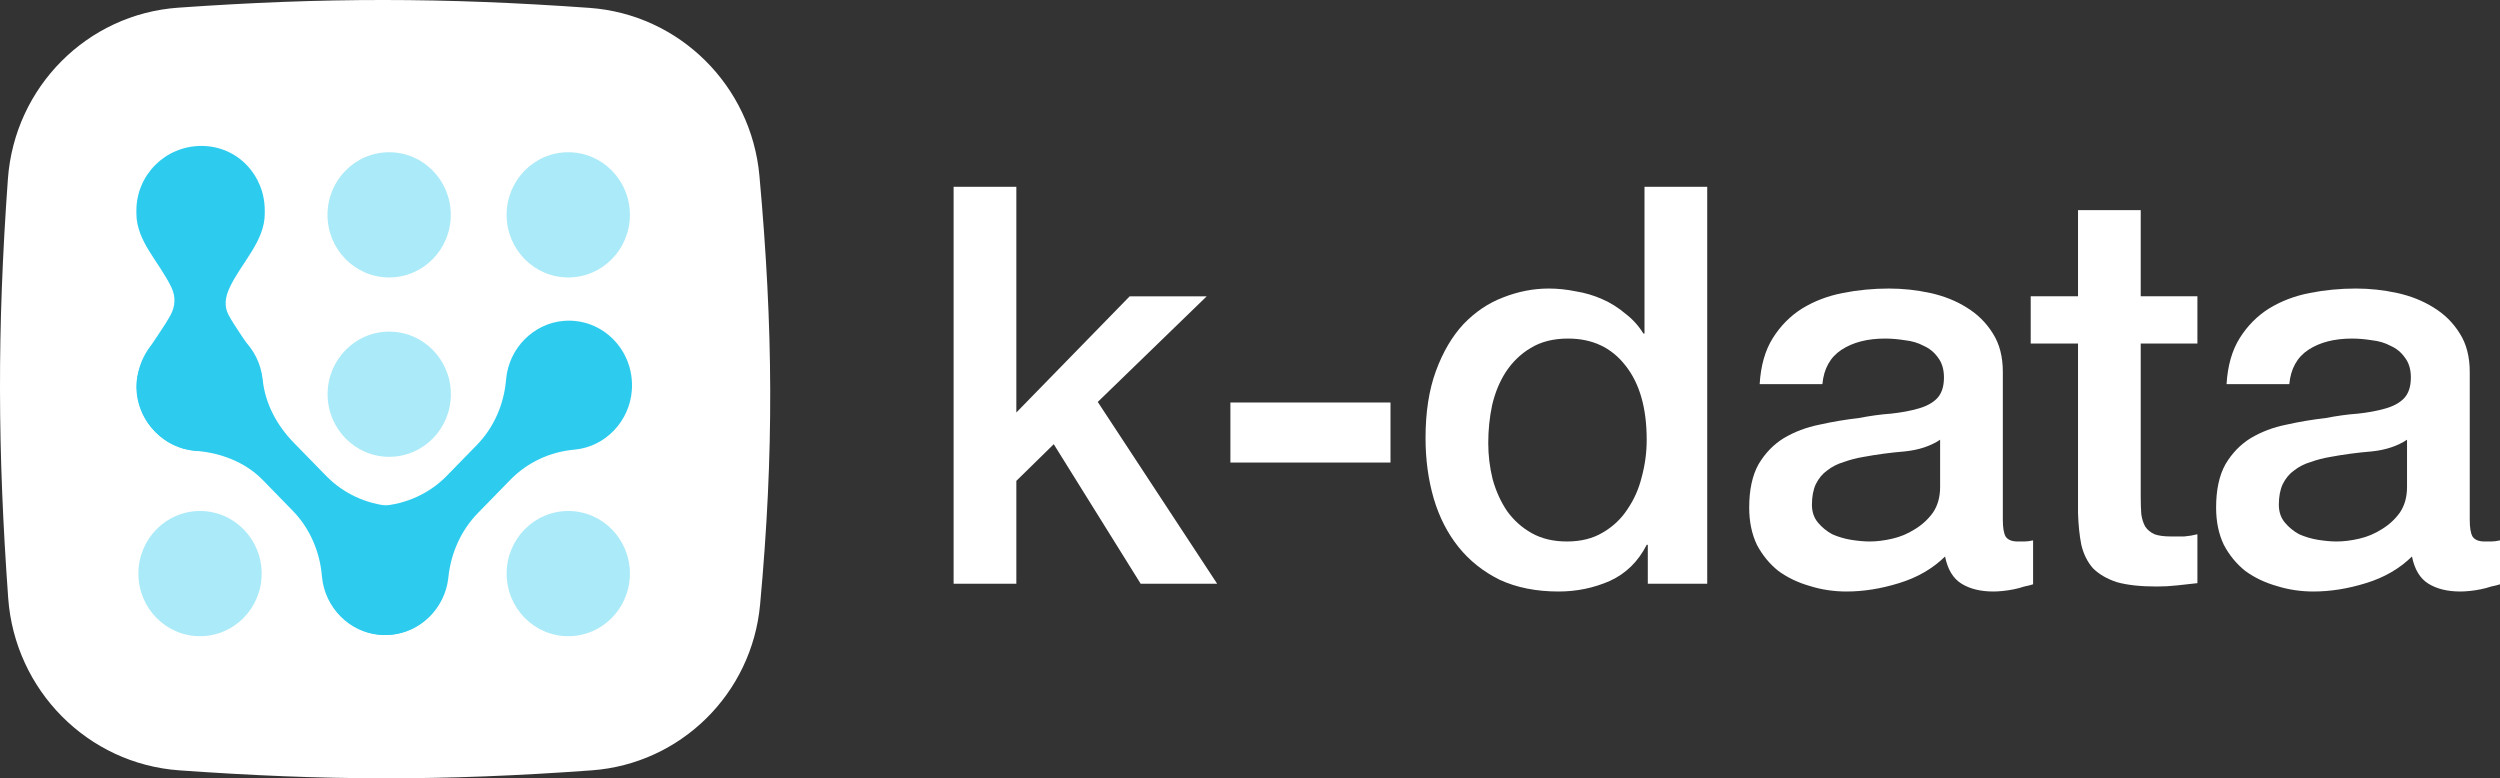
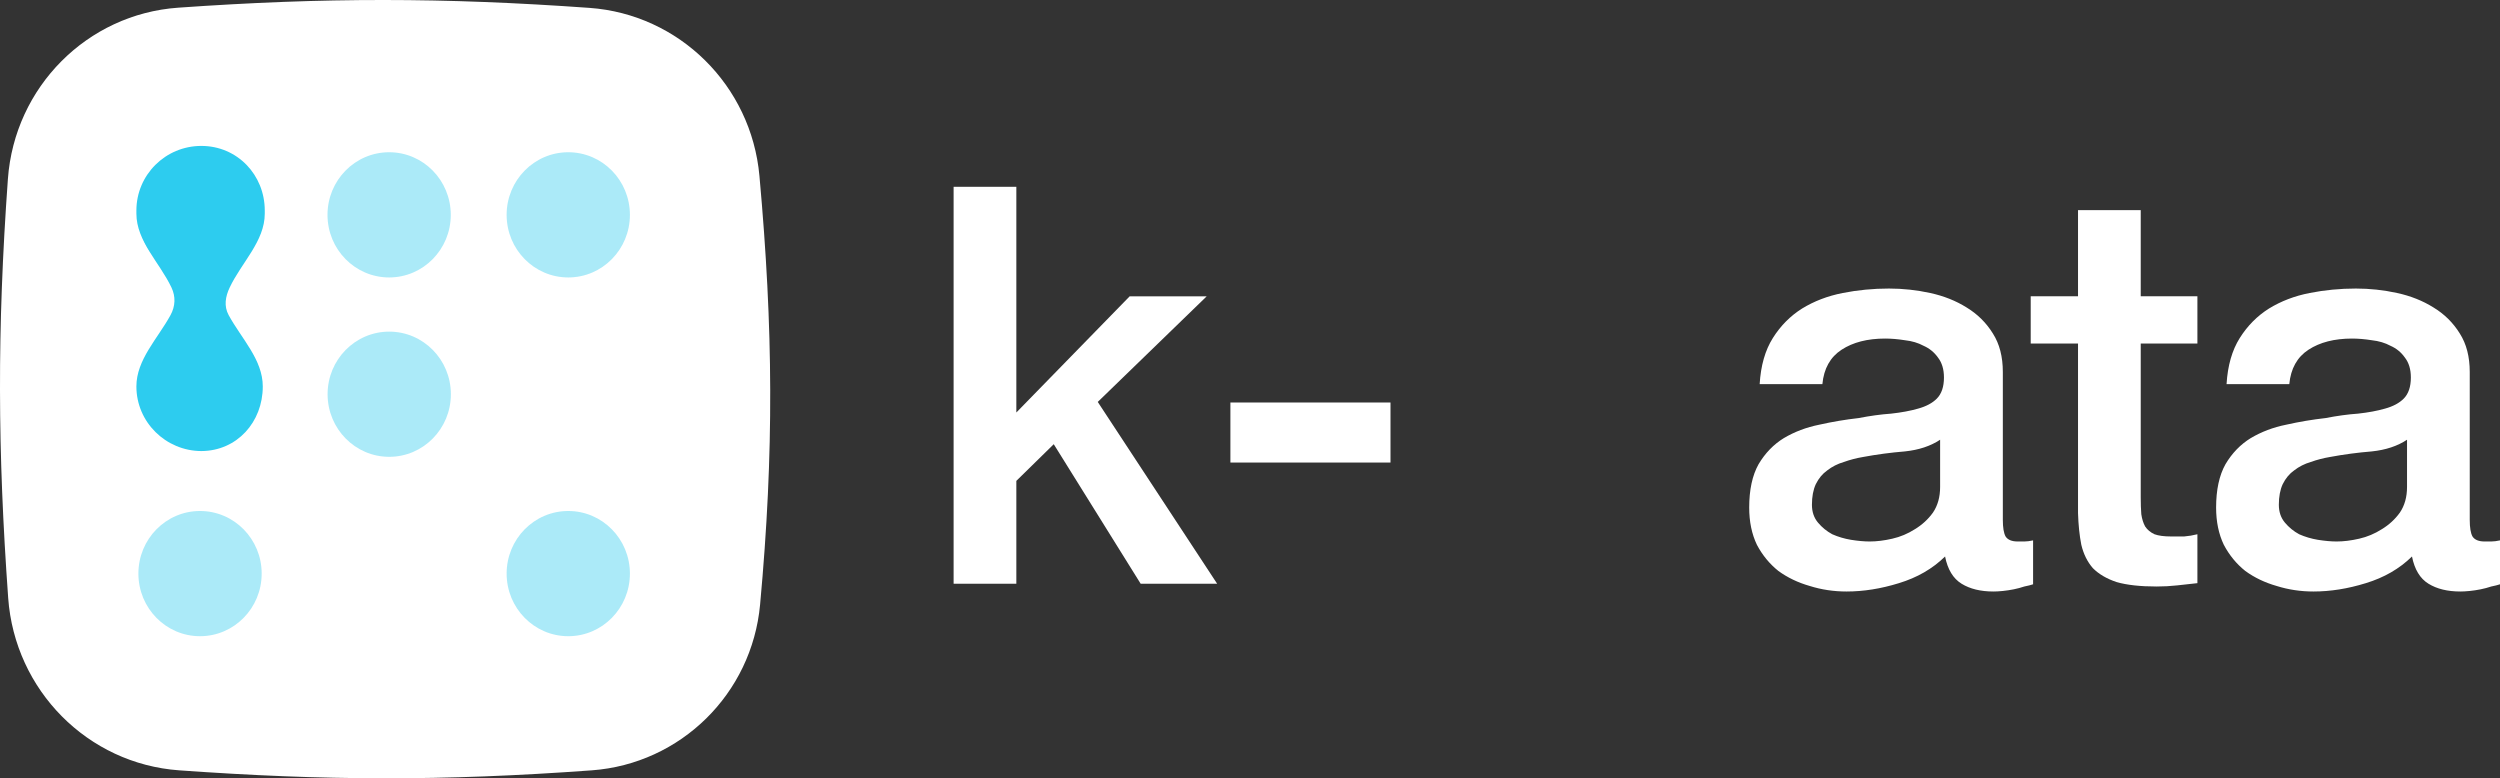
<svg xmlns="http://www.w3.org/2000/svg" width="106" height="33" viewBox="0 0 106 33" fill="none">
  <rect x="0" y="0" width="106" height="33" fill="#333333" stroke="none" />
  <path d="M0.335 7.587C0.617 3.69 3.696 0.599 7.553 0.326C13.742 -0.111 18.787 -0.109 24.993 0.334C28.797 0.606 31.853 3.619 32.2 7.456C32.785 13.925 32.825 19.152 32.228 25.634C31.88 29.425 28.852 32.386 25.094 32.662C18.766 33.125 13.714 33.1 7.597 32.662C3.72 32.385 0.629 29.27 0.347 25.353C-0.1 19.132 -0.127 13.995 0.335 7.587Z" fill="white" />
  <path opacity="0.5" d="M8.481 11.764C9.924 11.764 11.095 10.576 11.095 9.11C11.095 7.644 9.924 6.455 8.481 6.455C7.038 6.455 5.868 7.644 5.868 9.11C5.868 10.576 7.038 11.764 8.481 11.764Z" fill="#2DCCEF" />
  <path opacity="0.5" d="M8.481 19.062C9.924 19.062 11.095 17.874 11.095 16.408C11.095 14.942 9.924 13.753 8.481 13.753C7.038 13.753 5.868 14.942 5.868 16.408C5.868 17.874 7.038 19.062 8.481 19.062Z" fill="#2DCCEF" />
  <path opacity="0.4" d="M24.095 11.764C25.538 11.764 26.708 10.576 26.708 9.11C26.708 7.644 25.538 6.455 24.095 6.455C22.651 6.455 21.481 7.644 21.481 9.11C21.481 10.576 22.651 11.764 24.095 11.764Z" fill="#2DCCEF" />
  <path opacity="0.4" d="M16.5 11.764C17.943 11.764 19.113 10.576 19.113 9.11C19.113 7.644 17.943 6.455 16.5 6.455C15.056 6.455 13.886 7.644 13.886 9.11C13.886 10.576 15.056 11.764 16.5 11.764Z" fill="#2DCCEF" />
  <path opacity="0.4" d="M16.503 19.369C17.947 19.369 19.117 18.181 19.117 16.715C19.117 15.249 17.947 14.061 16.503 14.061C15.06 14.061 13.89 15.249 13.89 16.715C13.89 18.181 15.06 19.369 16.503 19.369Z" fill="#2DCCEF" />
  <path opacity="0.4" d="M8.481 26.975C9.924 26.975 11.095 25.786 11.095 24.32C11.095 22.854 9.924 21.666 8.481 21.666C7.038 21.666 5.868 22.854 5.868 24.32C5.868 25.786 7.038 26.975 8.481 26.975Z" fill="#2DCCEF" />
  <path opacity="0.4" d="M24.095 26.975C25.538 26.975 26.708 25.786 26.708 24.32C26.708 22.854 25.538 21.666 24.095 21.666C22.651 21.666 21.481 22.854 21.481 24.32C21.481 25.786 22.651 26.975 24.095 26.975Z" fill="#2DCCEF" />
-   <path d="M8.253 19.112C8.263 19.112 8.273 19.113 8.284 19.114C9.333 19.19 10.392 19.585 11.136 20.347L12.405 21.648C13.132 22.392 13.561 23.379 13.649 24.428C13.65 24.438 13.651 24.449 13.652 24.459C13.776 25.765 14.817 26.811 16.095 26.916C17.745 27.05 19.111 25.651 18.98 23.961C18.879 22.653 17.857 21.587 16.581 21.46C16.571 21.459 16.561 21.458 16.551 21.457C15.527 21.367 14.562 20.927 13.835 20.183L12.456 18.771C11.741 18.038 11.242 17.116 11.136 16.085C11.134 16.075 11.133 16.065 11.132 16.055C10.985 14.766 9.946 13.748 8.683 13.65C7.042 13.524 5.684 14.916 5.809 16.597C5.909 17.925 6.957 19.003 8.253 19.112Z" fill="#2DCCEF" />
-   <path d="M16.128 21.454C16.138 21.453 16.148 21.453 16.159 21.452C17.208 21.376 18.201 20.936 18.944 20.174L20.214 18.873C20.941 18.129 21.37 17.142 21.458 16.093C21.459 16.083 21.46 16.072 21.461 16.062C21.584 14.755 22.626 13.71 23.903 13.605C25.553 13.471 26.92 14.87 26.789 16.56C26.687 17.868 25.666 18.934 24.39 19.061C24.38 19.062 24.369 19.063 24.359 19.064C23.335 19.154 22.371 19.594 21.644 20.338L20.265 21.75C19.549 22.483 19.117 23.45 19.011 24.481C19.009 24.491 19.008 24.501 19.008 24.511C18.86 25.8 17.822 26.818 16.559 26.915C14.917 27.042 13.559 25.65 13.684 23.969C13.784 22.64 14.832 21.563 16.128 21.454Z" fill="#2DCCEF" />
  <path d="M5.783 16.386C5.783 17.894 7.022 19.118 8.537 19.125C10.052 19.118 11.142 17.894 11.142 16.386C11.142 15.249 10.242 14.363 9.696 13.363C9.485 12.977 9.559 12.572 9.738 12.192C10.24 11.13 11.226 10.23 11.226 9.057V8.926C11.226 7.413 10.058 6.187 8.537 6.187C7.016 6.187 5.783 7.413 5.783 8.926V9.057C5.783 10.23 6.769 11.13 7.271 12.192C7.451 12.572 7.439 12.977 7.229 13.363C6.683 14.363 5.783 15.249 5.783 16.386Z" fill="#2DCCEF" />
  <path d="M104.717 22.04C104.717 22.37 104.756 22.605 104.834 22.747C104.927 22.888 105.098 22.959 105.347 22.959C105.425 22.959 105.518 22.959 105.627 22.959C105.736 22.959 105.86 22.943 106 22.912V24.774C105.907 24.805 105.782 24.837 105.627 24.868C105.487 24.915 105.339 24.955 105.184 24.986C105.028 25.018 104.873 25.041 104.717 25.057C104.562 25.073 104.429 25.08 104.32 25.08C103.776 25.08 103.325 24.97 102.968 24.75C102.61 24.53 102.377 24.145 102.268 23.595C101.739 24.114 101.086 24.491 100.308 24.727C99.546 24.963 98.808 25.08 98.092 25.08C97.548 25.08 97.027 25.002 96.529 24.845C96.032 24.703 95.588 24.491 95.2 24.208C94.826 23.91 94.523 23.54 94.29 23.1C94.072 22.645 93.963 22.118 93.963 21.521C93.963 20.767 94.096 20.154 94.36 19.683C94.64 19.211 94.998 18.842 95.433 18.575C95.884 18.308 96.382 18.119 96.926 18.009C97.486 17.883 98.046 17.789 98.605 17.726C99.088 17.632 99.546 17.569 99.982 17.538C100.417 17.49 100.798 17.42 101.125 17.325C101.467 17.231 101.731 17.09 101.918 16.901C102.12 16.697 102.221 16.398 102.221 16.005C102.221 15.66 102.136 15.377 101.964 15.157C101.809 14.937 101.607 14.772 101.358 14.662C101.125 14.536 100.86 14.458 100.565 14.426C100.269 14.379 99.989 14.355 99.725 14.355C98.979 14.355 98.364 14.513 97.882 14.827C97.4 15.141 97.128 15.628 97.066 16.288H94.406C94.453 15.503 94.64 14.85 94.966 14.332C95.293 13.813 95.705 13.397 96.203 13.083C96.716 12.768 97.291 12.548 97.929 12.423C98.567 12.297 99.22 12.234 99.888 12.234C100.479 12.234 101.062 12.297 101.638 12.423C102.213 12.548 102.726 12.753 103.177 13.035C103.644 13.318 104.017 13.688 104.297 14.143C104.577 14.583 104.717 15.125 104.717 15.77V22.04ZM102.058 18.645C101.653 18.913 101.156 19.078 100.565 19.14C99.974 19.188 99.383 19.266 98.792 19.376C98.512 19.423 98.24 19.494 97.976 19.588C97.711 19.667 97.478 19.785 97.276 19.942C97.074 20.083 96.91 20.28 96.786 20.531C96.677 20.767 96.623 21.058 96.623 21.403C96.623 21.702 96.708 21.953 96.879 22.158C97.05 22.362 97.252 22.527 97.486 22.653C97.734 22.763 97.999 22.841 98.279 22.888C98.574 22.935 98.839 22.959 99.072 22.959C99.367 22.959 99.686 22.92 100.028 22.841C100.37 22.763 100.689 22.629 100.985 22.44C101.296 22.252 101.552 22.016 101.755 21.733C101.957 21.435 102.058 21.073 102.058 20.649V18.645Z" fill="white" />
  <path d="M86.102 12.563H88.108V8.91H90.767V12.563H93.17V14.567H90.767V21.073C90.767 21.356 90.775 21.599 90.791 21.803C90.822 22.008 90.876 22.181 90.954 22.322C91.047 22.463 91.18 22.573 91.35 22.652C91.522 22.715 91.755 22.746 92.05 22.746C92.237 22.746 92.424 22.746 92.61 22.746C92.797 22.731 92.983 22.699 93.17 22.652V24.726C92.875 24.758 92.587 24.789 92.307 24.821C92.027 24.852 91.739 24.868 91.444 24.868C90.744 24.868 90.176 24.805 89.741 24.679C89.321 24.538 88.987 24.341 88.738 24.09C88.505 23.823 88.341 23.493 88.248 23.1C88.17 22.707 88.124 22.259 88.108 21.756V14.567H86.102V12.563Z" fill="white" />
  <path d="M84.92 22.04C84.92 22.37 84.959 22.605 85.037 22.747C85.13 22.888 85.301 22.959 85.55 22.959C85.628 22.959 85.721 22.959 85.83 22.959C85.939 22.959 86.063 22.943 86.203 22.912V24.774C86.11 24.805 85.985 24.837 85.83 24.868C85.69 24.915 85.542 24.955 85.387 24.986C85.231 25.018 85.076 25.041 84.92 25.057C84.765 25.073 84.632 25.08 84.524 25.08C83.979 25.08 83.528 24.97 83.171 24.75C82.813 24.53 82.58 24.145 82.471 23.595C81.942 24.114 81.289 24.491 80.511 24.727C79.749 24.963 79.011 25.08 78.295 25.08C77.751 25.08 77.23 25.002 76.732 24.845C76.235 24.703 75.792 24.491 75.403 24.208C75.03 23.91 74.726 23.54 74.493 23.1C74.275 22.645 74.166 22.118 74.166 21.521C74.166 20.767 74.299 20.154 74.563 19.683C74.843 19.211 75.201 18.842 75.636 18.575C76.087 18.308 76.585 18.119 77.129 18.009C77.689 17.883 78.249 17.789 78.808 17.726C79.291 17.632 79.749 17.569 80.185 17.538C80.62 17.49 81.001 17.42 81.328 17.325C81.67 17.231 81.934 17.09 82.121 16.901C82.323 16.697 82.424 16.398 82.424 16.005C82.424 15.66 82.339 15.377 82.168 15.157C82.012 14.937 81.81 14.772 81.561 14.662C81.328 14.536 81.064 14.458 80.768 14.426C80.472 14.379 80.193 14.355 79.928 14.355C79.182 14.355 78.567 14.513 78.085 14.827C77.603 15.141 77.331 15.628 77.269 16.288H74.61C74.656 15.503 74.843 14.85 75.169 14.332C75.496 13.813 75.908 13.397 76.406 13.083C76.919 12.768 77.494 12.548 78.132 12.423C78.77 12.297 79.423 12.234 80.091 12.234C80.682 12.234 81.266 12.297 81.841 12.423C82.416 12.548 82.93 12.753 83.381 13.035C83.847 13.318 84.22 13.688 84.5 14.143C84.78 14.583 84.92 15.125 84.92 15.77V22.04ZM82.261 18.645C81.857 18.913 81.359 19.078 80.768 19.14C80.177 19.188 79.586 19.266 78.995 19.376C78.715 19.423 78.443 19.494 78.179 19.588C77.914 19.667 77.681 19.785 77.479 19.942C77.277 20.083 77.113 20.28 76.989 20.531C76.88 20.767 76.826 21.058 76.826 21.403C76.826 21.702 76.911 21.953 77.082 22.158C77.253 22.362 77.456 22.527 77.689 22.653C77.938 22.763 78.202 22.841 78.482 22.888C78.777 22.935 79.042 22.959 79.275 22.959C79.57 22.959 79.889 22.92 80.231 22.841C80.574 22.763 80.892 22.629 81.188 22.44C81.499 22.252 81.755 22.016 81.958 21.733C82.16 21.435 82.261 21.073 82.261 20.649V18.645Z" fill="white" />
-   <path d="M72.386 24.75H69.867V23.1H69.82C69.462 23.807 68.941 24.318 68.257 24.632C67.573 24.931 66.85 25.08 66.088 25.08C65.139 25.08 64.307 24.915 63.592 24.585C62.892 24.239 62.309 23.776 61.842 23.195C61.376 22.613 61.026 21.93 60.792 21.144C60.559 20.342 60.443 19.486 60.443 18.575C60.443 17.474 60.59 16.524 60.886 15.722C61.181 14.921 61.57 14.261 62.052 13.742C62.55 13.224 63.11 12.847 63.732 12.611C64.369 12.36 65.015 12.234 65.668 12.234C66.041 12.234 66.422 12.273 66.811 12.352C67.2 12.415 67.573 12.524 67.93 12.682C68.288 12.839 68.615 13.043 68.91 13.294C69.221 13.53 69.478 13.813 69.68 14.143H69.727V7.92H72.386V24.75ZM63.102 18.787C63.102 19.305 63.164 19.816 63.288 20.319C63.428 20.822 63.631 21.27 63.895 21.662C64.175 22.055 64.525 22.369 64.945 22.605C65.365 22.841 65.862 22.959 66.438 22.959C67.029 22.959 67.534 22.833 67.954 22.582C68.389 22.33 68.739 22 69.004 21.592C69.284 21.183 69.486 20.727 69.61 20.224C69.75 19.706 69.82 19.18 69.82 18.645C69.82 17.294 69.517 16.241 68.91 15.487C68.319 14.732 67.511 14.355 66.484 14.355C65.862 14.355 65.334 14.489 64.898 14.756C64.478 15.007 64.128 15.345 63.848 15.77C63.584 16.178 63.39 16.649 63.265 17.184C63.156 17.702 63.102 18.237 63.102 18.787Z" fill="white" />
  <path d="M52.169 17.066H58.957V19.612H52.169V17.066Z" fill="white" />
  <path d="M40.433 7.92H43.093V17.49L47.898 12.564H51.164L46.545 17.042L51.607 24.75H48.364L44.679 18.834L43.093 20.389V24.75H40.433V7.92Z" fill="white" />
</svg>